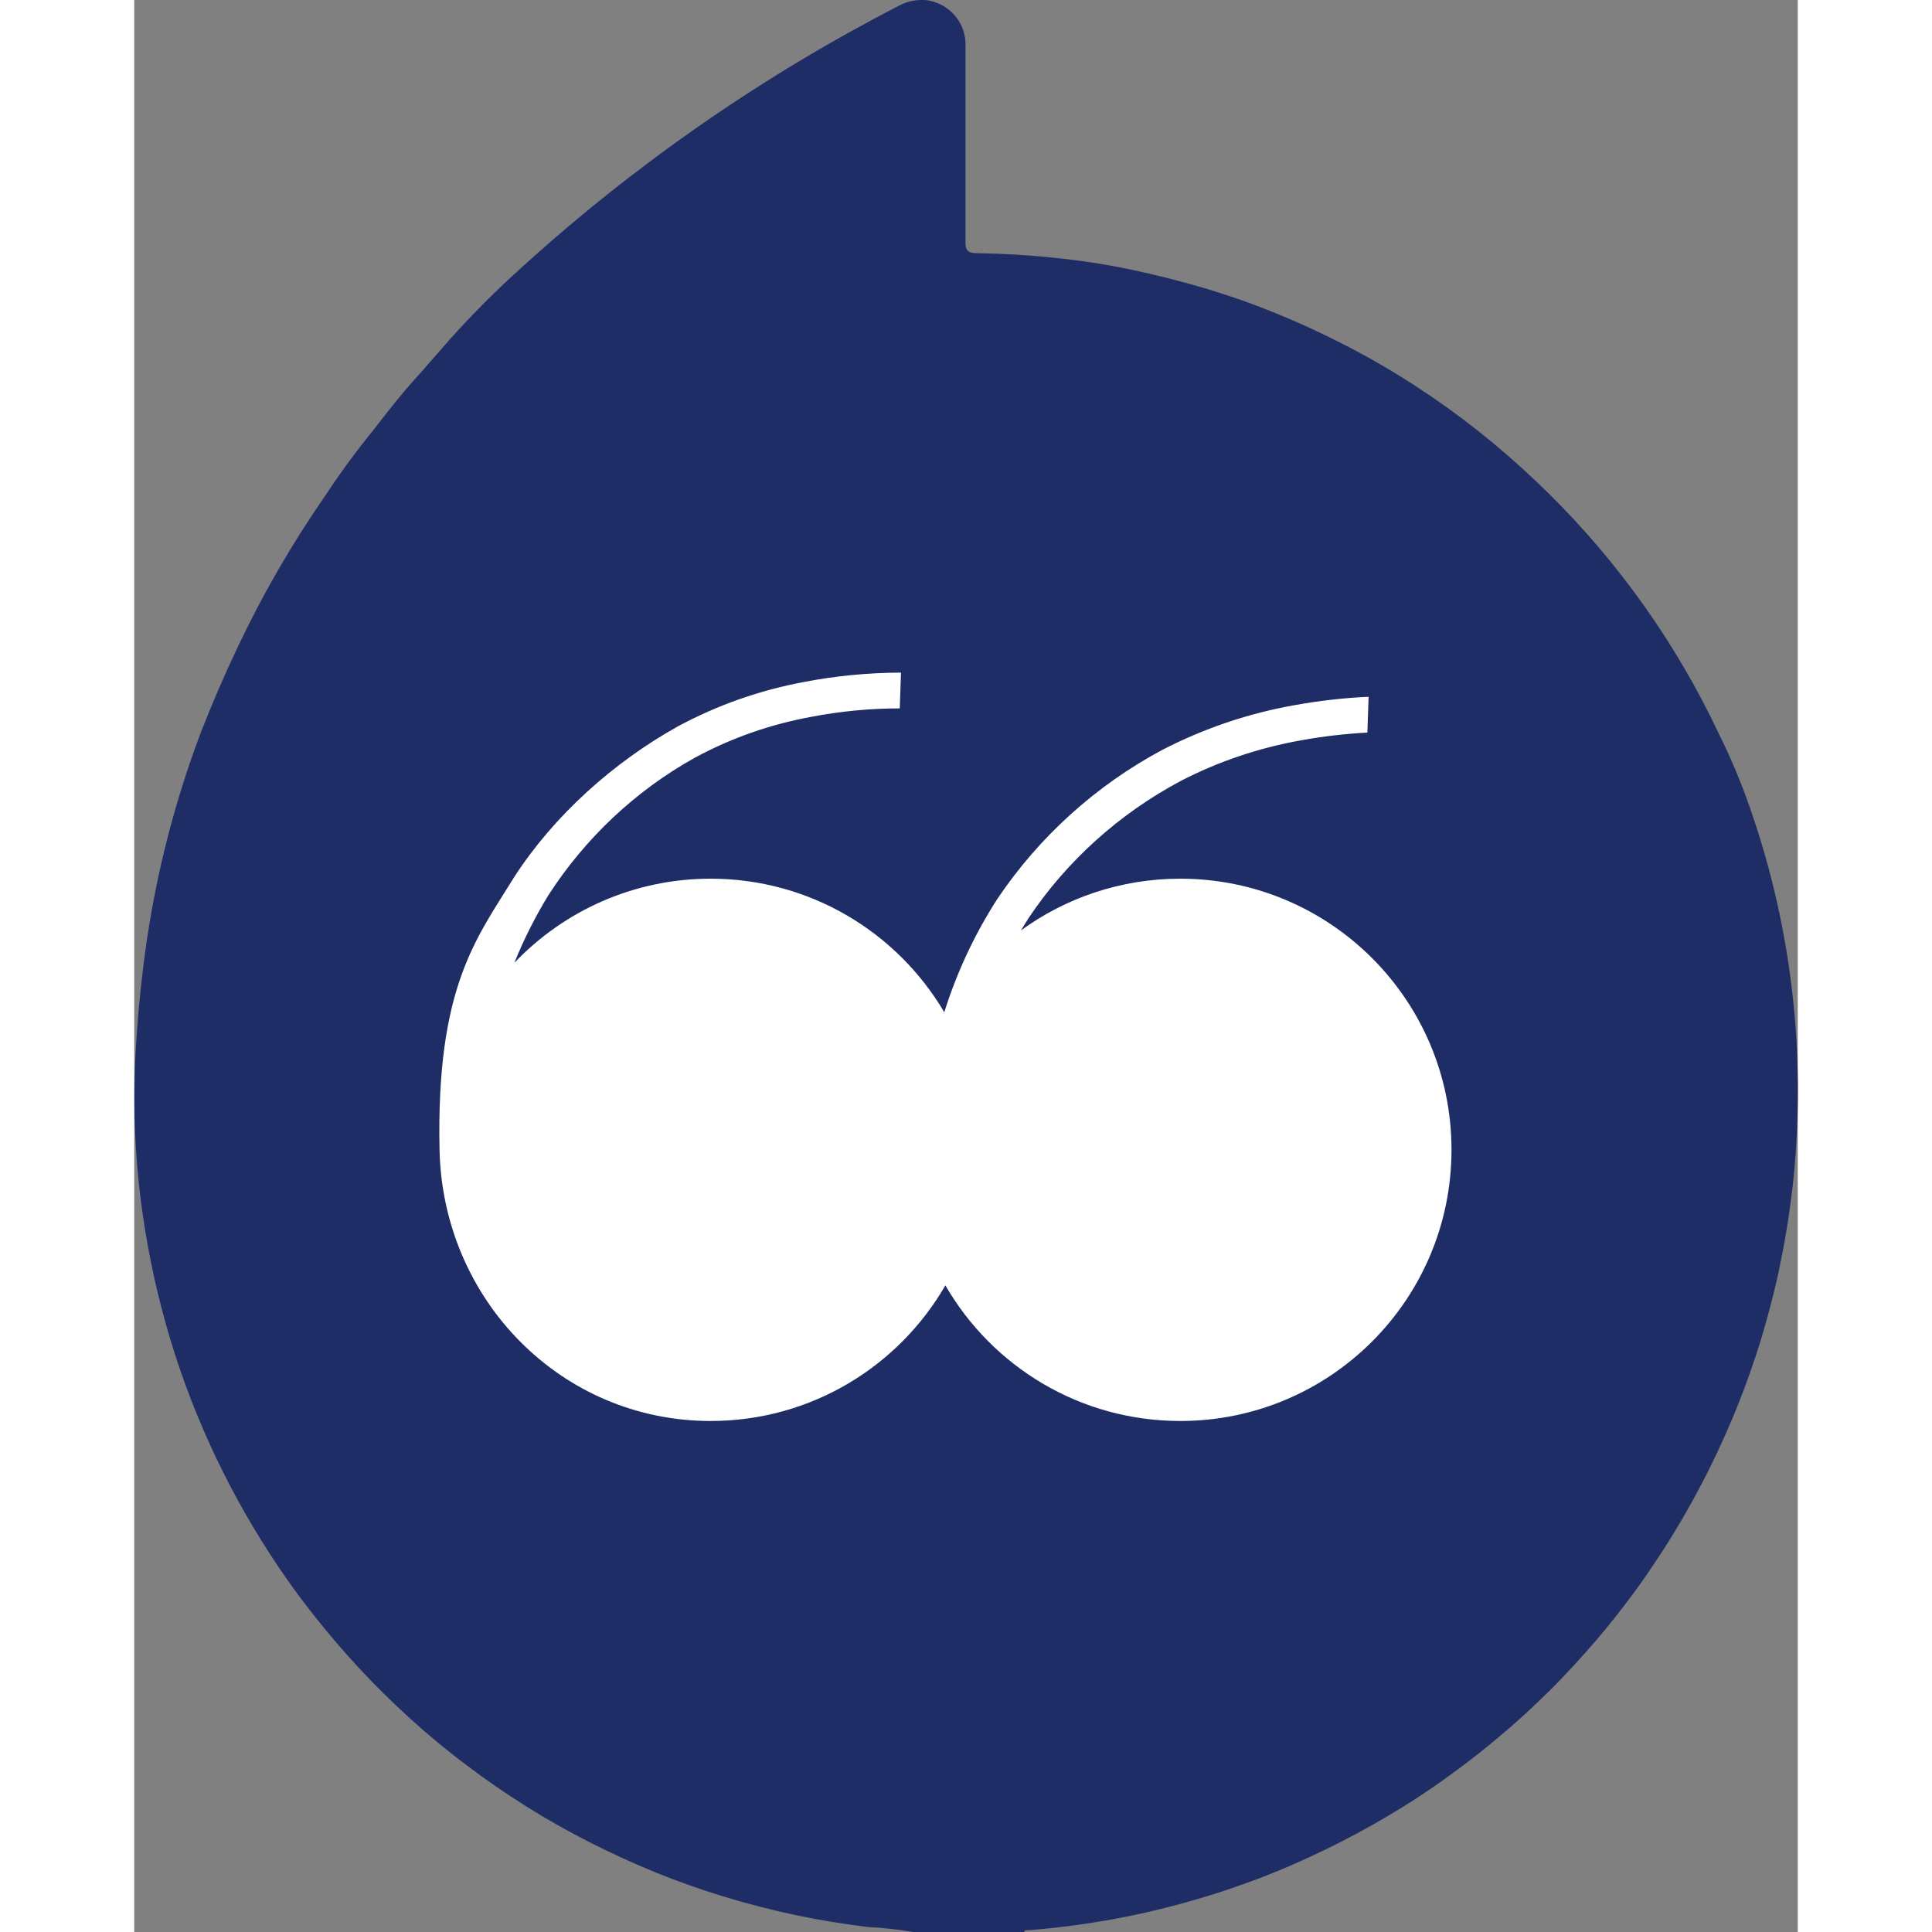
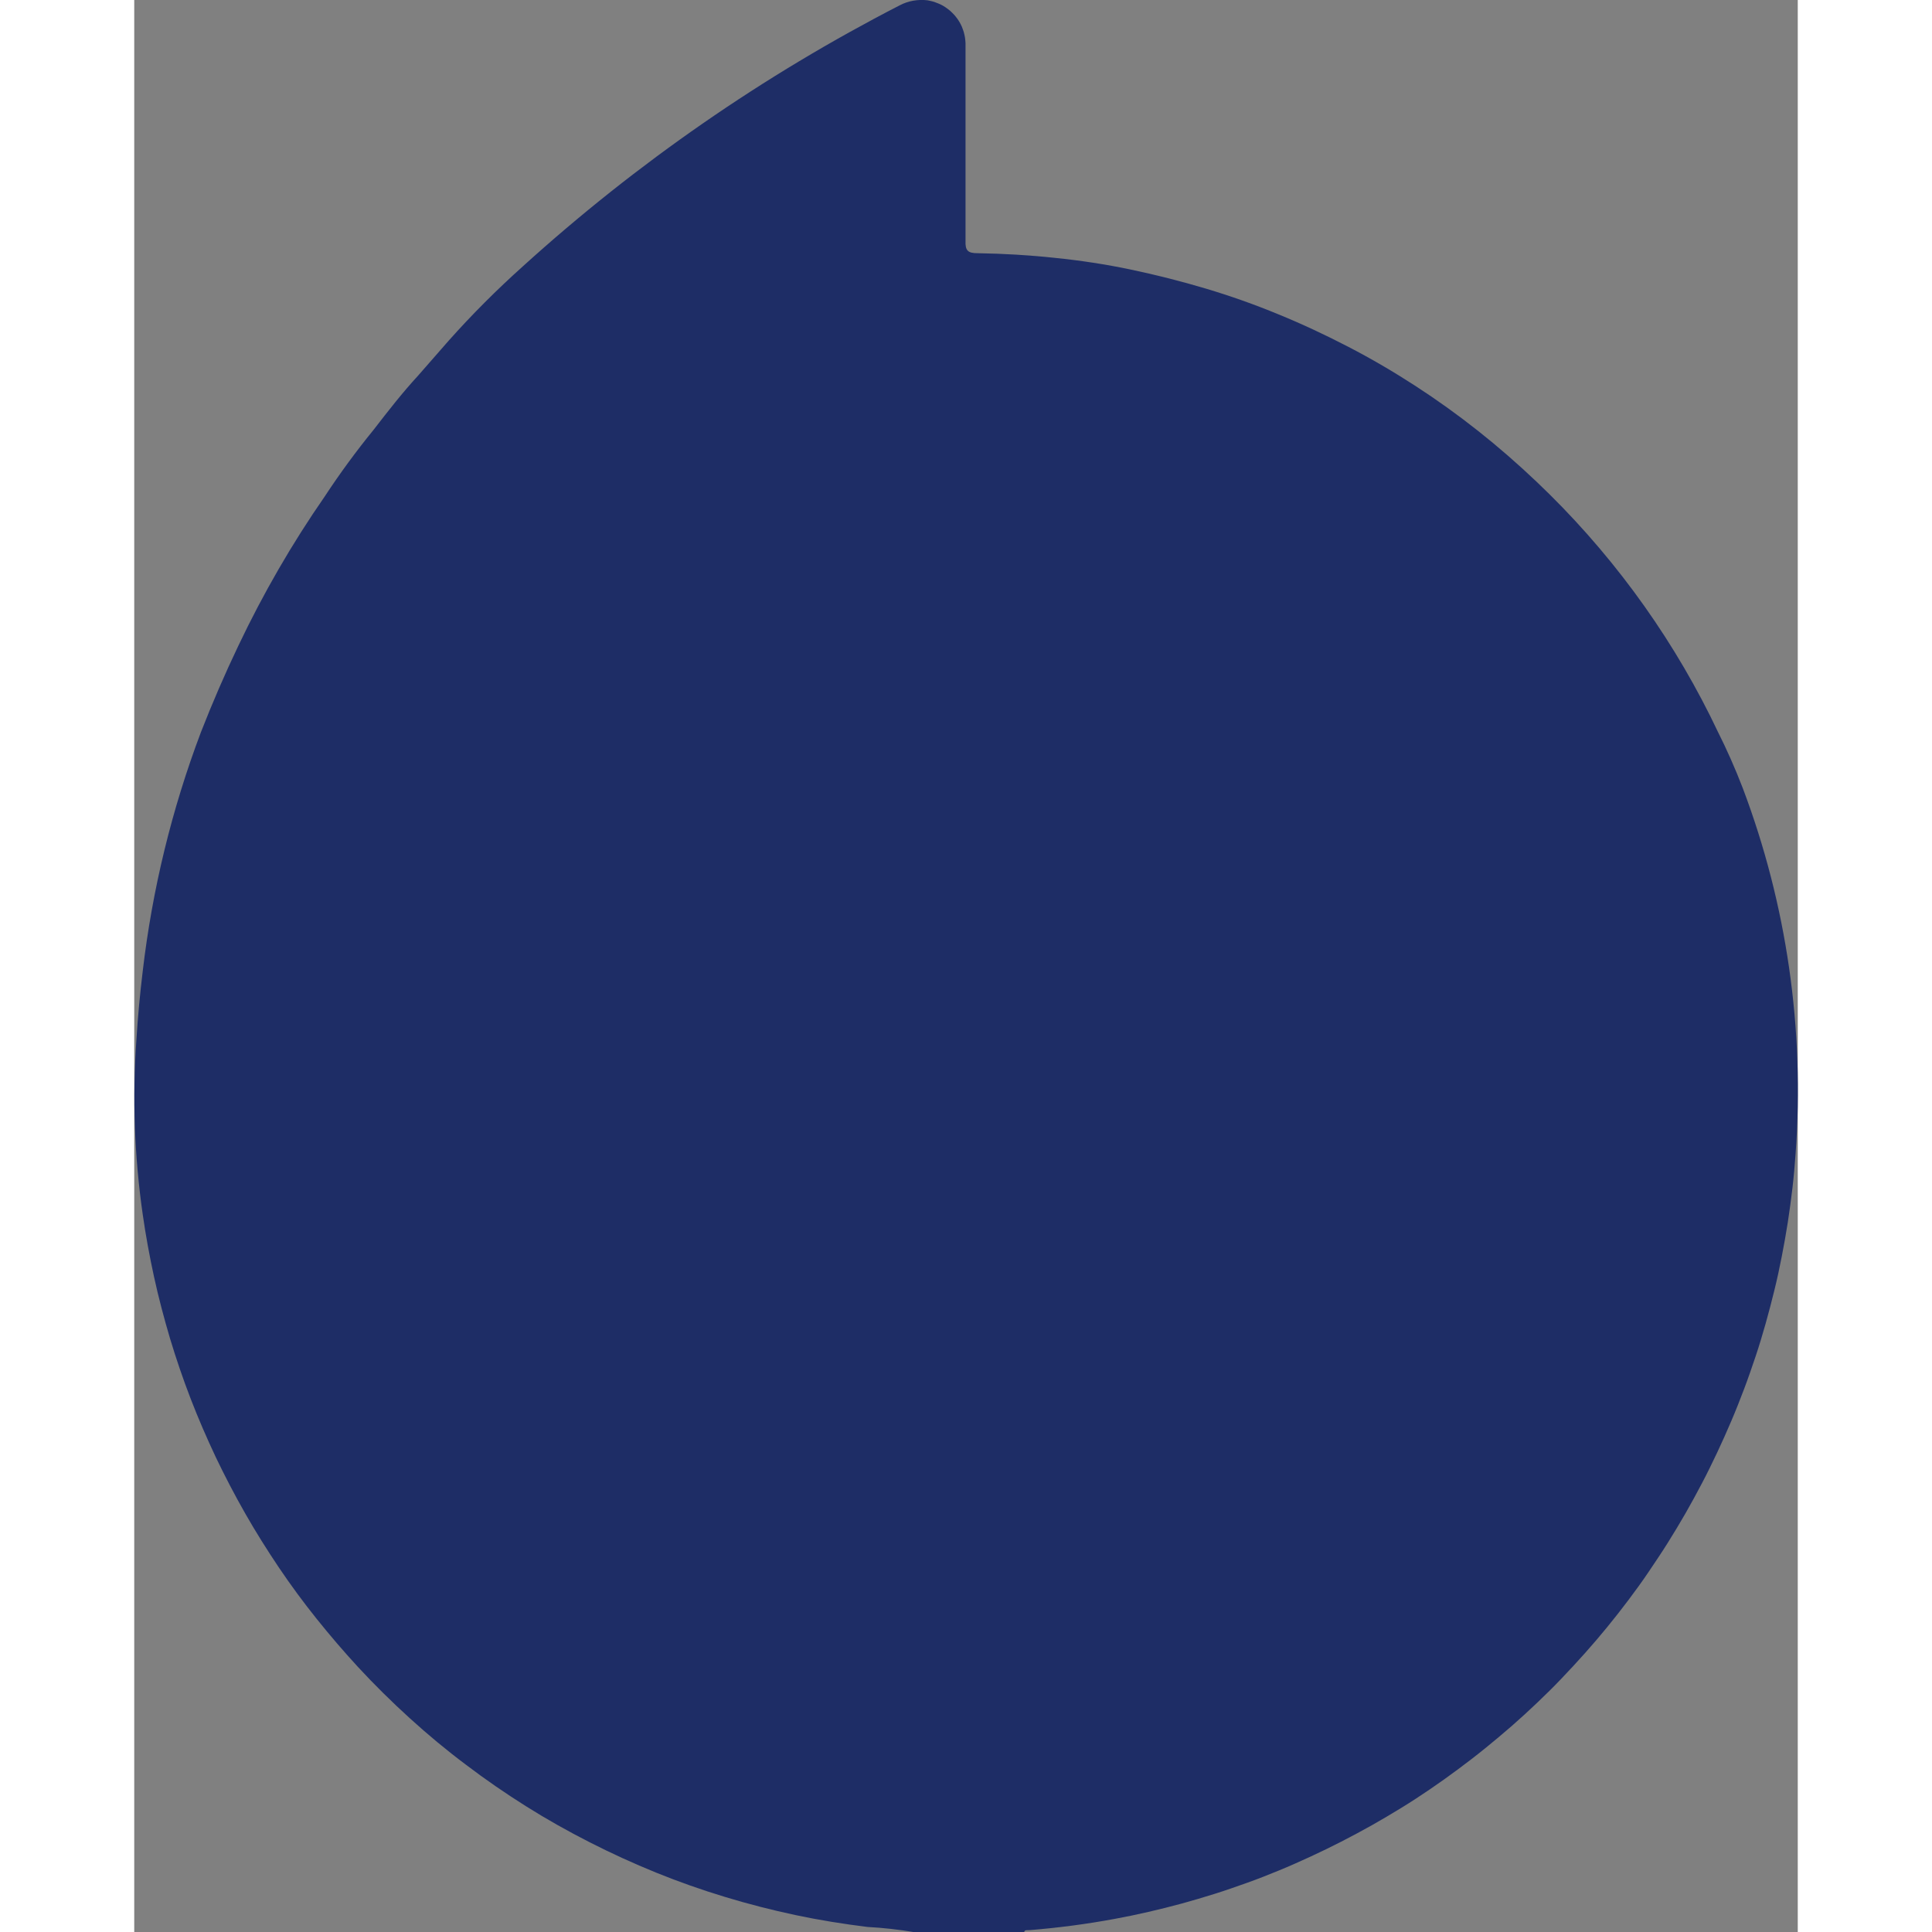
<svg xmlns="http://www.w3.org/2000/svg" width="100px" height="100px" version="1.1" viewBox="0 0 121.81 141.47" xml:space="preserve">
  <rect x="0" y="0" width="121.81" height="141.47" fill="#808080" stroke="none" />
  <path d="m56.07 0.38c-10 5.14-19.27 11.56-27.6 19.11-1.92 1.72-3.74 3.54-5.45 5.46l-2.24 2.56c-1.15 1.25-2.17 2.56-3.26 3.97-1.27 1.56-2.46 3.18-3.57 4.87-2.4 3.46-4.51 7.11-6.32 10.92-0.99 2.07-1.91 4.2-2.75 6.35-2.13 5.64-3.56 11.51-4.26 17.5-0.2 1.67-0.36 3.33-0.46 5-0.3 4.27-0.15 8.56 0.46 12.8 0.22 1.54 0.5 3.07 0.83 4.58 0.33 1.52 0.73 3.02 1.17 4.51 0.45 1.49 0.95 2.96 1.51 4.41s1.18 2.88 1.84 4.28c0.67 1.4 1.39 2.78 2.16 4.13s1.6 2.67 2.46 3.95c0.87 1.29 1.79 2.54 2.76 3.75s1.98 2.39 3.03 3.53c1.21 1.31 2.48 2.56 3.8 3.76s2.69 2.34 4.12 3.41c1.42 1.08 2.89 2.09 4.4 3.04s3.06 1.82 4.65 2.63 3.21 1.55 4.86 2.22 3.33 1.26 5.04 1.78 3.43 0.96 5.17 1.33 3.5 0.65 5.27 0.87c1.14 0.06 2.29 0.19 3.42 0.38h8.06c0-0.2 0.28-0.13 0.43-0.15 2.08-0.17 4.14-0.44 6.19-0.82 0.82-0.15 1.64-0.32 2.46-0.51s1.63-0.39 2.44-0.61c0.8-0.22 1.61-0.46 2.41-0.71s1.59-0.53 2.38-0.81 1.57-0.59 2.35-0.91 1.54-0.66 2.3-1.01 1.52-0.72 2.26-1.1 1.49-0.78 2.22-1.19 1.45-0.84 2.17-1.28 1.42-0.9 2.11-1.37 1.38-0.96 2.05-1.46 1.34-1.01 1.99-1.54 1.3-1.07 1.93-1.62 1.25-1.12 1.86-1.7 1.21-1.17 1.79-1.78 1.15-1.22 1.71-1.85 1.11-1.27 1.64-1.92 1.05-1.31 1.56-1.99 1-1.35 1.47-2.05 0.94-1.39 1.39-2.11 0.88-1.43 1.3-2.16 0.82-1.47 1.21-2.21 0.76-1.5 1.12-2.26 0.7-1.53 1.03-2.3 0.64-1.56 0.94-2.35 0.57-1.58 0.84-2.38 0.51-1.61 0.74-2.42 0.44-1.63 0.64-2.44 0.38-1.64 0.54-2.47 0.31-1.65 0.44-2.49 0.24-1.67 0.34-2.51 0.17-1.68 0.23-2.51c0.67-9.11-0.64-18.25-3.87-26.79-0.55-1.43-1.17-2.83-1.86-4.2l-0.51-1.05c-3.21-6.43-7.53-12.25-12.74-17.19-1.37-1.3-2.79-2.54-4.27-3.71s-3.01-2.27-4.6-3.3-3.21-1.98-4.89-2.85-3.38-1.67-5.12-2.38c-1.74-0.72-3.52-1.35-5.33-1.89s-3.63-1-5.48-1.39-3.71-0.67-5.58-0.86c-1.87-0.2-3.75-0.31-5.64-0.34-0.71 0-0.92-0.18-0.89-0.92v-14.47c-0.01-0.14-0.02-0.28-0.04-0.41s-0.06-0.27-0.09-0.4c-0.04-0.13-0.09-0.26-0.14-0.39-0.11-0.25-0.25-0.49-0.43-0.71-0.08-0.11-0.18-0.21-0.28-0.31s-0.2-0.19-0.31-0.27-0.22-0.16-0.34-0.23-0.24-0.13-0.37-0.18-0.26-0.1-0.39-0.14-0.27-0.06-0.4-0.09c-0.7-0.08-1.4 0.04-2.01 0.36z" fill="#1e2d66" />
  <g transform="translate(21.895 51.721)">
-     <path d="m74.56 32.47c0 10.97-8.89 19.86-19.86 19.86-7.35 0-13.77-3.99-17.2-9.93-3.43 5.94-9.84 9.93-17.19 9.93-10.96 0-19.62-8.89-19.85-19.86-0.25-11.92 2.69-15.46 5.45-19.94 2.92-4.53 7.27-8.42 11.98-11.05 2.91-1.57 6.04-2.67 9.29-3.27 2.33-0.45 4.7-0.67 7.07-0.68l-0.09 2.62c-2.18 0-4.35 0.21-6.49 0.62-2.99 0.55-5.86 1.55-8.53 3-4.32 2.4-8.02 5.89-10.71 10.06-0.96 1.57-1.8 3.23-2.49 4.95 3.61-3.79 8.72-6.16 14.37-6.16 7.29 0 13.66 3.93 17.11 9.78 0.91-2.91 2.22-5.71 3.88-8.29 3.04-4.53 7.21-8.32 12.1-10.93 3.05-1.57 6.29-2.67 9.69-3.27 1.78-0.32 3.59-0.53 5.4-0.61l-0.09 2.62c-1.61 0.09-3.22 0.27-4.81 0.56-3.11 0.55-6.09 1.55-8.87 2.99-4.5 2.4-8.35 5.87-11.13 10.04-0.19 0.3-0.38 0.6-0.56 0.9 3.27-2.38 7.31-3.79 11.67-3.79 10.97 0 19.86 8.89 19.86 19.85z" fill="#fff" />
-   </g>
-   <path d="m18.98 77.7" fill="#fff" />
+     </g>
</svg>